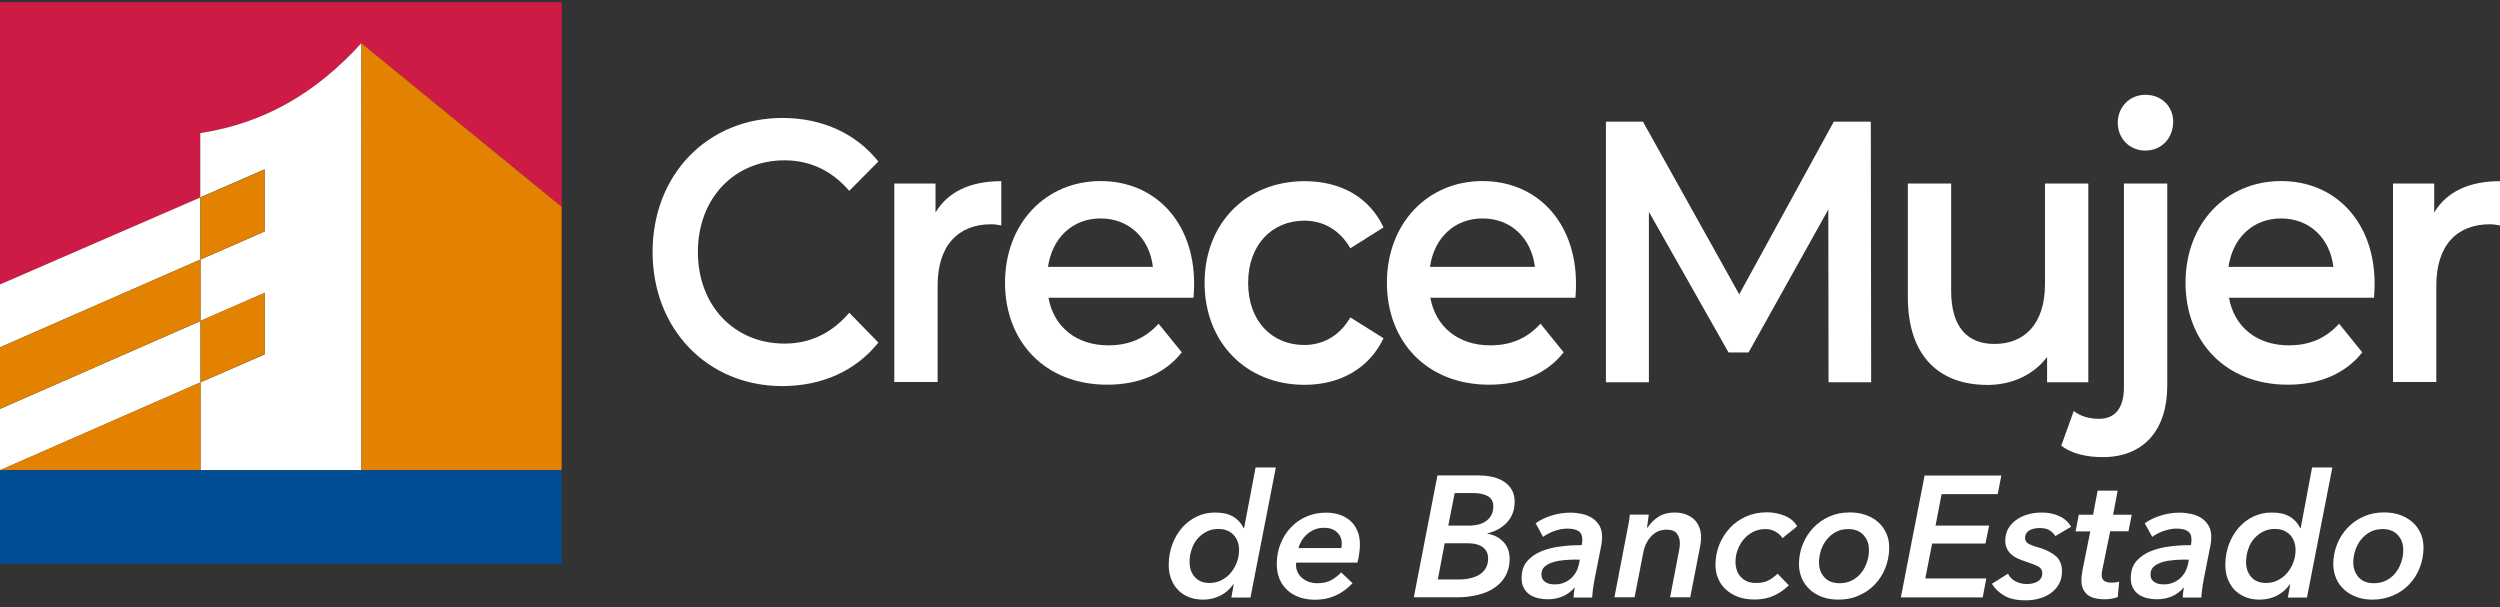
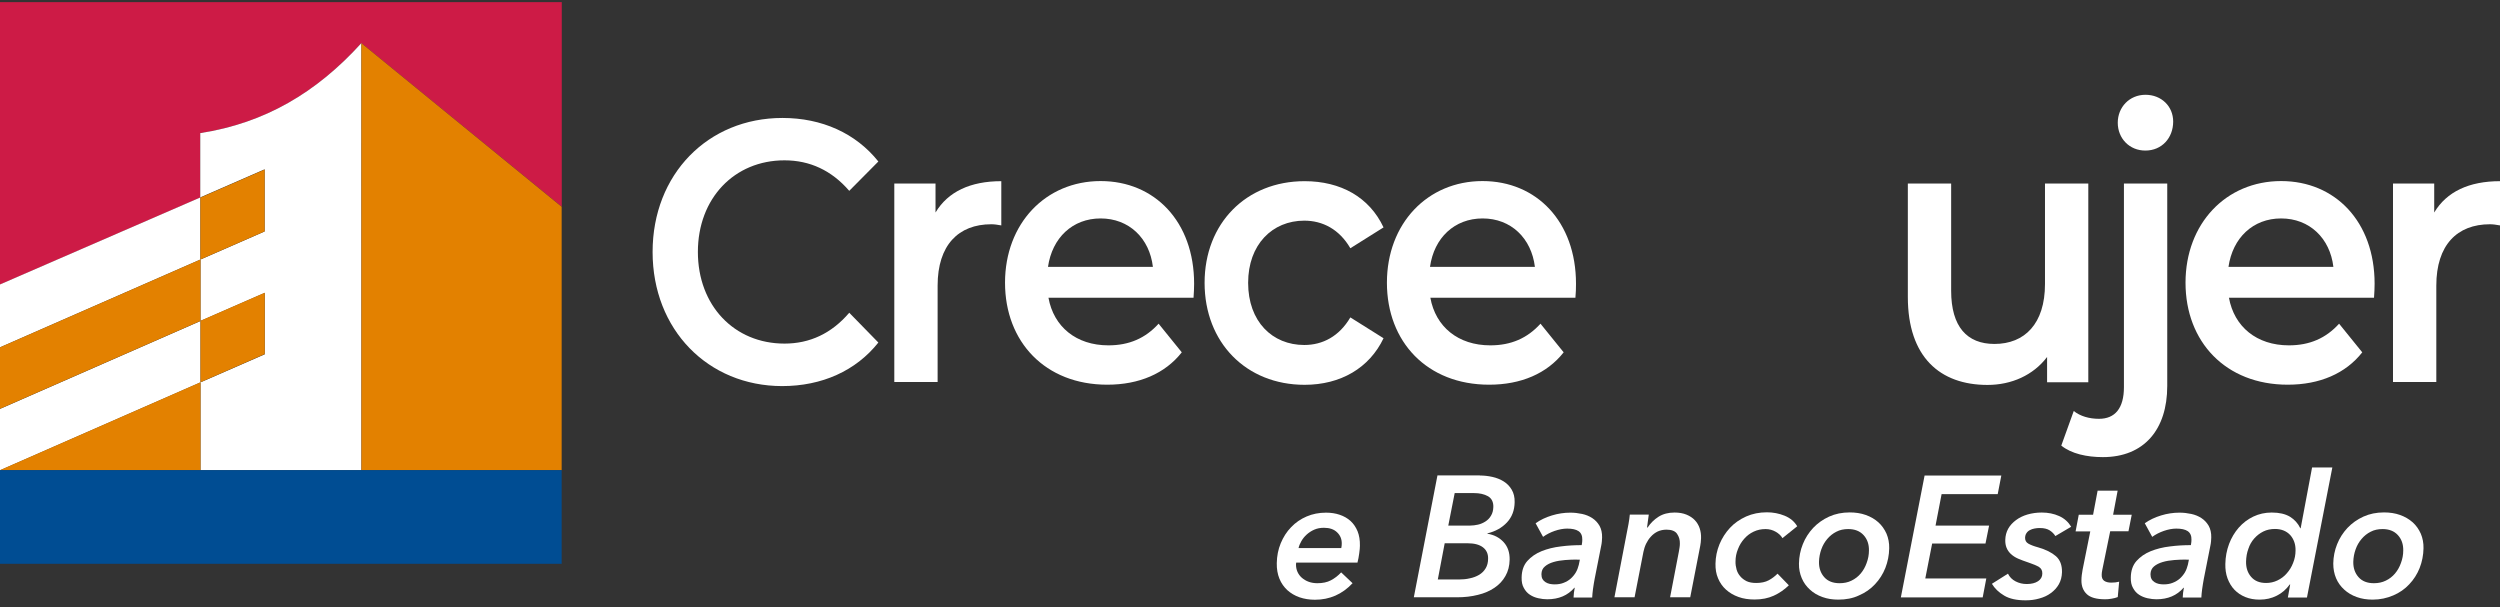
<svg xmlns="http://www.w3.org/2000/svg" width="280" height="68" viewBox="0 0 280 68" fill="none">
  <rect x="0" y="0" width="280" height="68" fill="#333333" stroke="none" />
  <path d="M0 31.872L22.429 22.131V14.919L22.442 14.906C29.654 13.798 35.456 10.382 40.477 4.826V4.839L62.919 23.161V0.236H0V31.872Z" fill="#CD1B46" />
  <path d="M22.455 52.657H40.477V4.839V4.826C35.443 10.381 29.654 13.785 22.442 14.906H22.429V22.117L0 31.858V38.9L22.442 29.068V22.104L29.64 18.962V25.925L22.455 29.068V35.94L29.654 32.797V39.682L22.455 42.825V35.953L0 45.798V52.67L22.455 42.825V52.657Z" fill="white" />
  <path d="M22.455 35.927V29.055L22.442 29.068L0 38.9V45.785L22.455 35.94V35.927Z" fill="#E38100" />
  <path d="M22.455 42.812L0 52.658H22.455V42.812Z" fill="#E38100" />
  <path d="M22.455 29.055L29.641 25.913V18.988L22.442 22.131V29.068L22.455 29.055Z" fill="#E38100" />
  <path d="M22.455 35.94V42.812L29.653 39.656V32.784L22.455 35.927V35.94Z" fill="#E38100" />
  <path d="M40.49 52.658H62.906V23.161L40.477 4.84L40.49 52.658Z" fill="#E38100" />
  <path d="M40.477 52.658H40.49L40.477 4.84V52.658Z" fill="#FF6B00" />
  <path d="M62.919 63.142H0V63.155H62.919V63.142Z" fill="#00498F" />
  <path d="M40.49 52.657H40.477H22.455H0V63.142H62.906V52.657H40.49Z" fill="#004D93" />
-   <path d="M133.232 62.894C133.219 63.572 133.402 64.146 133.793 64.602C134.184 65.058 134.732 65.293 135.475 65.293C135.918 65.293 136.349 65.202 136.753 65.006C137.157 64.811 137.509 64.55 137.796 64.211C138.096 63.872 138.331 63.494 138.5 63.05C138.683 62.607 138.761 62.138 138.774 61.655C138.787 60.951 138.579 60.377 138.174 59.921C137.757 59.477 137.183 59.243 136.466 59.243C135.997 59.243 135.553 59.334 135.162 59.529C134.771 59.725 134.432 59.986 134.145 60.312C133.858 60.638 133.636 61.016 133.493 61.459C133.323 61.916 133.232 62.385 133.232 62.894ZM140.626 52.357H142.895L140.052 66.923H137.914L138.174 65.463H138.109C137.718 66.01 137.248 66.428 136.662 66.715C136.075 67.014 135.436 67.158 134.745 67.158C134.158 67.158 133.623 67.067 133.141 66.871C132.658 66.675 132.254 66.402 131.915 66.049C131.576 65.697 131.328 65.267 131.146 64.785C130.963 64.289 130.885 63.755 130.898 63.168C130.911 62.372 131.054 61.629 131.315 60.925C131.576 60.234 131.941 59.621 132.398 59.099C132.854 58.578 133.402 58.16 134.028 57.86C134.653 57.56 135.345 57.404 136.088 57.404C136.936 57.404 137.614 57.56 138.135 57.873C138.644 58.186 139.035 58.617 139.296 59.164H139.335L140.626 52.357Z" fill="white" />
  <path d="M150.223 61.381C150.236 61.29 150.25 61.212 150.263 61.133C150.276 61.055 150.276 60.977 150.276 60.899C150.289 60.403 150.119 59.973 149.767 59.634C149.415 59.282 148.919 59.112 148.28 59.112C147.889 59.112 147.524 59.177 147.198 59.321C146.872 59.464 146.598 59.647 146.35 59.868C146.103 60.09 145.907 60.338 145.751 60.612C145.594 60.886 145.49 61.133 145.438 61.381H150.223ZM145.177 62.998C145.164 63.063 145.151 63.129 145.151 63.207C145.151 63.52 145.203 63.794 145.32 64.054C145.438 64.315 145.607 64.537 145.816 64.719C146.038 64.902 146.285 65.058 146.585 65.163C146.872 65.267 147.198 65.319 147.55 65.319C148.137 65.319 148.646 65.215 149.063 64.993C149.48 64.772 149.858 64.485 150.21 64.107L151.488 65.319C150.328 66.558 148.919 67.171 147.276 67.171C146.65 67.171 146.077 67.08 145.542 66.897C145.02 66.715 144.564 66.441 144.186 66.102C143.808 65.75 143.508 65.332 143.299 64.824C143.09 64.315 142.986 63.728 142.999 63.076C143.012 62.281 143.156 61.538 143.442 60.846C143.729 60.155 144.108 59.556 144.603 59.047C145.099 58.525 145.672 58.134 146.337 57.847C147.002 57.56 147.733 57.417 148.515 57.417C149.063 57.417 149.584 57.495 150.041 57.652C150.51 57.808 150.915 58.043 151.254 58.343C151.593 58.656 151.853 59.034 152.049 59.503C152.232 59.96 152.323 60.508 152.31 61.12C152.31 61.329 152.284 61.616 152.232 61.981C152.179 62.346 152.127 62.685 152.036 63.011H145.177V62.998Z" fill="white" />
  <path d="M162.925 55.226L162.208 58.864H164.672C164.946 58.864 165.233 58.825 165.533 58.76C165.833 58.695 166.12 58.565 166.367 58.408C166.628 58.239 166.837 58.03 166.993 57.756C167.163 57.482 167.241 57.156 167.254 56.778C167.267 56.217 167.059 55.813 166.654 55.578C166.237 55.344 165.715 55.226 165.089 55.226H162.925ZM161.803 60.86L161.034 64.902H163.407C163.838 64.902 164.242 64.863 164.62 64.772C165.011 64.693 165.35 64.563 165.663 64.38C165.963 64.198 166.211 63.963 166.393 63.65C166.576 63.35 166.667 62.985 166.667 62.568C166.68 62.033 166.485 61.603 166.094 61.303C165.702 61.003 165.129 60.846 164.385 60.846H161.803V60.86ZM165.741 53.257C166.211 53.257 166.68 53.309 167.15 53.414C167.619 53.518 168.037 53.688 168.415 53.922C168.793 54.157 169.093 54.47 169.314 54.848C169.536 55.226 169.654 55.696 169.64 56.243C169.627 57.156 169.341 57.913 168.78 58.512C168.219 59.112 167.489 59.516 166.589 59.738V59.777C167.332 59.895 167.932 60.208 168.402 60.716C168.871 61.225 169.093 61.877 169.08 62.685C169.067 63.376 168.91 63.989 168.61 64.511C168.31 65.045 167.906 65.476 167.385 65.828C166.863 66.18 166.25 66.454 165.533 66.623C164.816 66.806 164.033 66.897 163.186 66.897H158.348L160.995 53.244H165.741V53.257Z" fill="white" />
  <path d="M176.643 62.672C176.2 62.672 175.757 62.685 175.287 62.724C174.818 62.763 174.388 62.829 173.996 62.946C173.605 63.063 173.279 63.22 173.031 63.441C172.771 63.65 172.653 63.937 172.64 64.302C172.64 64.524 172.679 64.706 172.757 64.85C172.836 64.993 172.953 65.111 173.097 65.202C173.24 65.293 173.396 65.358 173.579 65.397C173.762 65.437 173.944 65.45 174.14 65.45C174.492 65.45 174.818 65.397 175.118 65.28C175.418 65.163 175.692 65.006 175.913 64.811C176.135 64.615 176.33 64.38 176.487 64.12C176.643 63.859 176.748 63.572 176.826 63.259L176.943 62.685H176.643V62.672ZM177.152 61.055C177.178 60.899 177.191 60.781 177.204 60.703C177.217 60.625 177.217 60.534 177.217 60.455C177.23 60.012 177.087 59.686 176.8 59.49C176.513 59.295 176.083 59.203 175.522 59.203C175.079 59.203 174.609 59.295 174.114 59.464C173.631 59.634 173.201 59.855 172.823 60.129L171.988 58.604C172.523 58.225 173.123 57.939 173.814 57.73C174.492 57.521 175.183 57.417 175.887 57.417C176.331 57.417 176.761 57.469 177.191 57.56C177.621 57.652 178 57.808 178.339 58.03C178.678 58.252 178.939 58.538 179.147 58.891C179.343 59.243 179.447 59.686 179.434 60.208C179.434 60.325 179.421 60.468 179.408 60.638C179.395 60.807 179.369 60.951 179.343 61.081L178.6 64.837C178.534 65.202 178.469 65.567 178.417 65.958C178.365 66.336 178.339 66.662 178.326 66.923H176.239C176.252 66.571 176.291 66.206 176.37 65.828H176.331C175.587 66.689 174.583 67.119 173.292 67.119C172.966 67.119 172.64 67.08 172.288 67.001C171.936 66.923 171.623 66.793 171.349 66.61C171.062 66.428 170.841 66.167 170.671 65.854C170.488 65.541 170.41 65.15 170.423 64.667C170.436 63.911 170.645 63.298 171.062 62.829C171.48 62.359 172.014 61.994 172.653 61.733C173.305 61.472 174.022 61.29 174.818 61.199C175.613 61.094 176.396 61.055 177.152 61.055Z" fill="white" />
  <path d="M184.52 59.099C184.846 58.604 185.263 58.187 185.759 57.874C186.254 57.561 186.854 57.404 187.545 57.404C188.067 57.404 188.51 57.483 188.888 57.639C189.266 57.795 189.579 58.004 189.814 58.252C190.062 58.513 190.244 58.813 190.362 59.165C190.479 59.517 190.531 59.882 190.518 60.273C190.505 60.599 190.479 60.886 190.427 61.134L189.306 66.897H187.05L188.028 61.812C188.054 61.655 188.08 61.499 188.106 61.342C188.132 61.186 188.145 61.029 188.145 60.886C188.158 60.482 188.054 60.117 187.832 59.791C187.623 59.478 187.219 59.321 186.645 59.321C186.28 59.321 185.941 59.399 185.654 59.53C185.367 59.673 185.12 59.856 184.898 60.104C184.676 60.338 184.507 60.612 184.363 60.899C184.22 61.199 184.129 61.499 184.063 61.812L183.072 66.897H180.816L182.212 59.621C182.264 59.373 182.329 59.06 182.394 58.682C182.459 58.304 182.512 57.952 182.538 57.639H184.663C184.65 57.782 184.624 58.004 184.572 58.304C184.533 58.604 184.494 58.865 184.468 59.087H184.52V59.099Z" fill="white" />
  <path d="M199.633 60.273C199.477 59.986 199.216 59.751 198.877 59.556C198.538 59.36 198.16 59.256 197.742 59.256C197.26 59.256 196.829 59.347 196.412 59.543C195.995 59.738 195.656 59.999 195.356 60.338C195.056 60.677 194.821 61.055 194.652 61.499C194.469 61.942 194.378 62.398 194.378 62.868C194.365 63.194 194.417 63.494 194.495 63.781C194.574 64.067 194.717 64.328 194.913 64.55C195.095 64.772 195.343 64.954 195.63 65.098C195.917 65.228 196.269 65.293 196.686 65.293C197.26 65.293 197.729 65.189 198.094 64.993C198.46 64.798 198.786 64.55 199.085 64.25L200.35 65.554C199.855 66.037 199.294 66.428 198.668 66.715C198.042 67.001 197.325 67.145 196.517 67.145C195.851 67.145 195.239 67.054 194.704 66.858C194.156 66.662 193.7 66.389 193.309 66.037C192.917 65.684 192.631 65.267 192.422 64.772C192.213 64.289 192.122 63.742 192.135 63.129C192.148 62.385 192.292 61.668 192.578 60.964C192.865 60.273 193.256 59.66 193.752 59.125C194.248 58.591 194.847 58.173 195.565 57.847C196.269 57.534 197.051 57.378 197.899 57.378C198.59 57.378 199.255 57.508 199.868 57.756C200.481 58.004 200.963 58.395 201.289 58.943L199.633 60.273Z" fill="white" />
  <path d="M209.322 61.655C209.335 60.964 209.139 60.39 208.722 59.933C208.304 59.477 207.731 59.255 207 59.255C206.505 59.255 206.062 59.347 205.67 59.555C205.279 59.751 204.94 60.025 204.653 60.364C204.366 60.703 204.145 61.081 203.988 61.524C203.832 61.968 203.74 62.424 203.727 62.92C203.714 63.611 203.91 64.184 204.314 64.641C204.718 65.097 205.292 65.319 206.035 65.319C206.518 65.319 206.974 65.228 207.366 65.032C207.77 64.837 208.109 64.576 208.396 64.237C208.683 63.898 208.904 63.506 209.061 63.063C209.23 62.607 209.322 62.15 209.322 61.655ZM205.892 67.158C205.253 67.158 204.653 67.066 204.119 66.871C203.571 66.675 203.101 66.401 202.71 66.036C202.319 65.684 202.006 65.254 201.797 64.758C201.589 64.263 201.471 63.728 201.484 63.115C201.497 62.359 201.641 61.629 201.915 60.951C202.189 60.259 202.58 59.66 203.075 59.125C203.571 58.603 204.171 58.173 204.862 57.86C205.553 57.547 206.322 57.391 207.17 57.391C207.822 57.391 208.422 57.482 208.969 57.678C209.517 57.873 209.987 58.147 210.378 58.499C210.769 58.851 211.069 59.281 211.291 59.777C211.499 60.273 211.604 60.82 211.591 61.407C211.578 62.176 211.434 62.907 211.16 63.611C210.886 64.302 210.495 64.915 210 65.436C209.504 65.971 208.904 66.388 208.2 66.688C207.522 67.014 206.74 67.158 205.892 67.158Z" fill="white" />
  <path d="M212.895 66.911L215.555 53.258H224.148L223.744 55.344H217.459L216.781 58.865H222.779L222.375 60.873H216.402L215.633 64.785H222.466L222.062 66.911H212.895Z" fill="white" />
  <path d="M224.892 64.25C225.075 64.629 225.362 64.915 225.74 65.111C226.118 65.307 226.535 65.411 226.992 65.411C227.513 65.411 227.944 65.307 228.257 65.098C228.57 64.889 228.739 64.602 228.739 64.25C228.752 63.911 228.622 63.663 228.374 63.507C228.126 63.351 227.722 63.181 227.174 62.998C226.744 62.855 226.366 62.712 226.027 62.568C225.701 62.425 225.427 62.242 225.218 62.047C225.01 61.851 224.84 61.616 224.736 61.355C224.632 61.095 224.579 60.795 224.592 60.456C224.605 59.999 224.71 59.595 224.918 59.217C225.127 58.839 225.427 58.526 225.792 58.252C226.157 57.978 226.588 57.769 227.07 57.626C227.566 57.483 228.1 57.404 228.674 57.404C229.391 57.404 230.043 57.535 230.617 57.795C231.204 58.056 231.647 58.461 231.973 58.995L230.2 60.038C230.043 59.778 229.822 59.569 229.561 59.399C229.287 59.23 228.935 59.139 228.465 59.139C228.27 59.139 228.074 59.152 227.879 59.191C227.683 59.23 227.5 59.282 227.344 59.373C227.187 59.452 227.057 59.569 226.966 59.712C226.861 59.856 226.822 60.025 226.809 60.234C226.809 60.534 226.927 60.743 227.174 60.886C227.422 61.029 227.787 61.173 228.27 61.303C229.13 61.551 229.782 61.877 230.265 62.294C230.734 62.712 230.956 63.298 230.943 64.081C230.93 64.589 230.813 65.046 230.591 65.437C230.369 65.828 230.069 66.154 229.691 66.428C229.326 66.702 228.896 66.897 228.413 67.028C227.931 67.171 227.422 67.237 226.874 67.237C225.87 67.237 225.062 67.067 224.462 66.702C223.862 66.35 223.406 65.906 223.093 65.385L224.892 64.25Z" fill="white" />
  <path d="M232.469 59.503L232.821 57.651H234.425L234.933 54.952H237.176L236.668 57.651H238.754L238.389 59.503H236.342L235.455 63.833C235.416 64.028 235.39 64.198 235.39 64.367C235.377 64.693 235.481 64.928 235.677 65.058C235.872 65.189 236.133 65.254 236.472 65.254C236.629 65.254 236.772 65.241 236.929 65.228C237.085 65.202 237.215 65.176 237.346 65.15L237.189 66.871C236.994 66.949 236.759 67.014 236.498 67.053C236.237 67.106 235.99 67.119 235.781 67.119C234.803 67.119 234.112 66.923 233.708 66.532C233.303 66.141 233.108 65.619 233.121 64.98C233.121 64.797 233.134 64.602 233.16 64.393C233.186 64.184 233.212 63.989 233.251 63.806L234.112 59.516H232.469V59.503Z" fill="white" />
  <path d="M244.87 62.672C244.427 62.672 243.983 62.685 243.514 62.724C243.044 62.763 242.614 62.829 242.223 62.946C241.832 63.063 241.506 63.22 241.245 63.441C240.997 63.65 240.867 63.937 240.854 64.302C240.854 64.524 240.893 64.706 240.971 64.85C241.049 64.993 241.167 65.111 241.31 65.202C241.453 65.293 241.61 65.358 241.793 65.397C241.975 65.437 242.158 65.45 242.353 65.45C242.705 65.45 243.031 65.397 243.331 65.28C243.631 65.163 243.905 65.006 244.127 64.811C244.348 64.615 244.544 64.38 244.701 64.12C244.857 63.859 244.961 63.572 245.04 63.259L245.157 62.685H244.87V62.672ZM245.379 61.055C245.405 60.899 245.418 60.781 245.431 60.703C245.444 60.625 245.444 60.534 245.444 60.455C245.457 60.012 245.313 59.686 245.027 59.49C244.74 59.295 244.309 59.203 243.749 59.203C243.305 59.203 242.836 59.295 242.34 59.464C241.858 59.634 241.427 59.855 241.049 60.129L240.215 58.604C240.749 58.225 241.349 57.939 242.04 57.73C242.718 57.521 243.41 57.417 244.114 57.417C244.557 57.417 244.987 57.469 245.418 57.56C245.848 57.652 246.226 57.808 246.565 58.03C246.904 58.252 247.165 58.538 247.374 58.891C247.569 59.243 247.674 59.686 247.661 60.208C247.661 60.325 247.648 60.468 247.635 60.638C247.622 60.807 247.595 60.951 247.569 61.081L246.826 64.837C246.761 65.202 246.696 65.567 246.644 65.958C246.591 66.336 246.565 66.662 246.552 66.923H244.466C244.479 66.571 244.518 66.206 244.596 65.828H244.557C243.814 66.689 242.81 67.119 241.519 67.119C241.206 67.119 240.867 67.08 240.515 67.001C240.176 66.923 239.85 66.793 239.576 66.61C239.289 66.428 239.067 66.167 238.898 65.854C238.715 65.541 238.637 65.15 238.65 64.667C238.663 63.911 238.872 63.298 239.289 62.829C239.706 62.359 240.241 61.994 240.88 61.733C241.532 61.472 242.249 61.29 243.044 61.199C243.853 61.094 244.622 61.055 245.379 61.055Z" fill="white" />
  <path d="M251.559 62.894C251.546 63.572 251.728 64.146 252.12 64.602C252.511 65.058 253.059 65.293 253.802 65.293C254.245 65.293 254.675 65.202 255.08 65.006C255.484 64.811 255.836 64.55 256.123 64.211C256.423 63.872 256.658 63.494 256.827 63.05C257.01 62.607 257.101 62.138 257.101 61.655C257.114 60.951 256.905 60.377 256.501 59.921C256.084 59.477 255.51 59.243 254.793 59.243C254.323 59.243 253.88 59.334 253.489 59.529C253.098 59.725 252.759 59.986 252.472 60.312C252.185 60.638 251.963 61.016 251.82 61.459C251.65 61.916 251.572 62.385 251.559 62.894ZM258.953 52.357H261.222L258.379 66.923H256.24L256.501 65.463H256.449C256.058 66.01 255.575 66.428 255.002 66.715C254.415 67.014 253.776 67.158 253.085 67.158C252.498 67.158 251.963 67.067 251.481 66.871C250.998 66.675 250.594 66.402 250.255 66.049C249.916 65.697 249.668 65.267 249.485 64.785C249.303 64.289 249.225 63.755 249.238 63.168C249.251 62.372 249.394 61.629 249.655 60.925C249.916 60.234 250.281 59.621 250.737 59.099C251.194 58.578 251.741 58.16 252.367 57.86C252.993 57.56 253.684 57.404 254.428 57.404C255.275 57.404 255.953 57.56 256.475 57.873C256.984 58.186 257.375 58.617 257.636 59.164H257.675L258.953 52.357Z" fill="white" />
  <path d="M269.163 61.655C269.176 60.964 268.981 60.39 268.564 59.933C268.146 59.477 267.572 59.255 266.842 59.255C266.36 59.255 265.903 59.347 265.512 59.555C265.121 59.751 264.782 60.025 264.495 60.364C264.208 60.703 263.986 61.081 263.83 61.524C263.673 61.968 263.582 62.424 263.569 62.92C263.556 63.611 263.752 64.184 264.156 64.641C264.56 65.097 265.134 65.319 265.877 65.319C266.373 65.319 266.803 65.228 267.207 65.032C267.612 64.837 267.951 64.576 268.238 64.237C268.524 63.898 268.746 63.506 268.903 63.063C269.072 62.607 269.163 62.15 269.163 61.655ZM265.734 67.158C265.095 67.158 264.495 67.066 263.96 66.871C263.413 66.675 262.943 66.401 262.552 66.036C262.161 65.684 261.848 65.254 261.639 64.758C261.431 64.263 261.326 63.728 261.326 63.115C261.339 62.359 261.483 61.629 261.757 60.951C262.03 60.259 262.422 59.66 262.917 59.125C263.413 58.603 264.012 58.173 264.704 57.86C265.395 57.547 266.164 57.391 267.012 57.391C267.664 57.391 268.264 57.482 268.811 57.678C269.359 57.873 269.815 58.147 270.22 58.499C270.611 58.851 270.911 59.281 271.132 59.777C271.341 60.273 271.445 60.82 271.432 61.407C271.419 62.176 271.276 62.907 271.002 63.611C270.728 64.302 270.337 64.915 269.841 65.436C269.346 65.971 268.746 66.388 268.042 66.688C267.338 66.988 266.581 67.158 265.734 67.158Z" fill="white" />
  <path d="M73.091 28.22C73.091 19.509 79.298 13.211 87.631 13.211C92.051 13.211 95.846 14.919 98.376 18.088L95.116 21.374C93.134 19.079 90.695 17.957 87.865 17.957C82.245 17.957 78.163 22.209 78.163 28.22C78.163 34.218 82.232 38.483 87.865 38.483C90.695 38.483 93.134 37.348 95.116 35.027L98.376 38.365C95.859 41.534 92.051 43.242 87.592 43.242C79.298 43.229 73.091 36.931 73.091 28.22Z" fill="white" />
  <path d="M112.146 20.292V25.247C111.716 25.169 111.377 25.117 111.025 25.117C107.347 25.117 105.013 27.451 105.013 31.989V42.786H100.162V20.553H104.778V23.8C106.174 21.466 108.69 20.292 112.146 20.292Z" fill="white" />
  <path d="M117.375 29.89H129.125C128.746 26.682 126.451 24.465 123.27 24.465C120.127 24.465 117.845 26.63 117.375 29.89ZM133.676 33.346H117.427C118.014 36.593 120.531 38.679 124.143 38.679C126.464 38.679 128.29 37.883 129.764 36.253L132.359 39.461C130.494 41.835 127.586 43.086 124.013 43.086C117.062 43.086 112.563 38.288 112.563 31.663C112.563 25.039 117.101 20.279 123.27 20.279C129.32 20.279 133.741 24.817 133.741 31.781C133.741 32.224 133.715 32.85 133.676 33.346Z" fill="white" />
  <path d="M134.914 31.676C134.914 25.012 139.569 20.292 146.116 20.292C150.158 20.292 153.366 22.078 154.957 25.469L151.24 27.803C150.002 25.678 148.137 24.713 146.077 24.713C142.503 24.713 139.791 27.386 139.791 31.676C139.791 36.018 142.503 38.639 146.077 38.639C148.137 38.639 149.989 37.674 151.24 35.549L154.957 37.883C153.366 41.221 150.145 43.099 146.116 43.099C139.556 43.099 134.914 38.352 134.914 31.676Z" fill="white" />
  <path d="M160.16 29.89H171.909C171.518 26.682 169.236 24.465 166.054 24.465C162.911 24.465 160.616 26.63 160.16 29.89ZM176.447 33.346H160.199C160.786 36.593 163.303 38.679 166.915 38.679C169.236 38.679 171.061 37.883 172.535 36.253L175.13 39.461C173.265 41.835 170.357 43.086 166.784 43.086C159.834 43.086 155.335 38.288 155.335 31.663C155.335 25.039 159.873 20.279 166.041 20.279C172.092 20.279 176.512 24.817 176.512 31.781C176.525 32.224 176.486 32.85 176.447 33.346Z" fill="white" />
-   <path d="M204.797 42.813L204.771 23.461L195.839 39.474H193.596L184.676 23.722V42.813H179.864V13.629H184.011L194.795 32.967L205.384 13.629H209.531L209.57 42.813H204.797Z" fill="white" />
  <path d="M233.89 20.553V42.812H229.274V39.983C227.722 42.03 225.284 43.112 222.597 43.112C217.277 43.112 213.678 39.983 213.678 33.267V20.553H218.529V32.563C218.529 36.605 220.315 38.522 223.38 38.522C226.757 38.522 229.039 36.266 229.039 31.806V20.553H233.89Z" fill="white" />
  <path d="M237.189 13.746C237.189 11.998 238.506 10.616 240.292 10.616C242.079 10.616 243.396 11.907 243.396 13.615C243.396 15.454 242.118 16.862 240.292 16.862C238.506 16.875 237.189 15.506 237.189 13.746ZM230.864 49.906L232.26 46.033C232.99 46.62 234.007 46.907 235.089 46.907C236.876 46.907 237.88 45.733 237.88 43.36V20.553H242.731V43.23C242.731 48.106 240.136 51.197 235.52 51.197C233.733 51.197 231.986 50.819 230.864 49.906Z" fill="white" />
  <path d="M249.59 29.89H261.339C260.961 26.682 258.666 24.465 255.484 24.465C252.342 24.465 250.06 26.63 249.59 29.89ZM265.89 33.346H249.642C250.229 36.593 252.746 38.679 256.358 38.679C258.679 38.679 260.505 37.883 261.978 36.253L264.573 39.461C262.709 41.835 259.801 43.086 256.228 43.086C249.277 43.086 244.778 38.288 244.778 31.663C244.778 25.039 249.316 20.279 255.484 20.279C261.535 20.279 265.956 24.817 265.956 31.781C265.956 32.224 265.93 32.85 265.89 33.346Z" fill="white" />
  <path d="M280 20.292V25.247C279.569 25.169 279.217 25.117 278.878 25.117C275.188 25.117 272.867 27.451 272.867 31.989V42.786H268.016V20.553H272.632V23.8C274.027 21.466 276.544 20.292 280 20.292Z" fill="white" />
</svg>